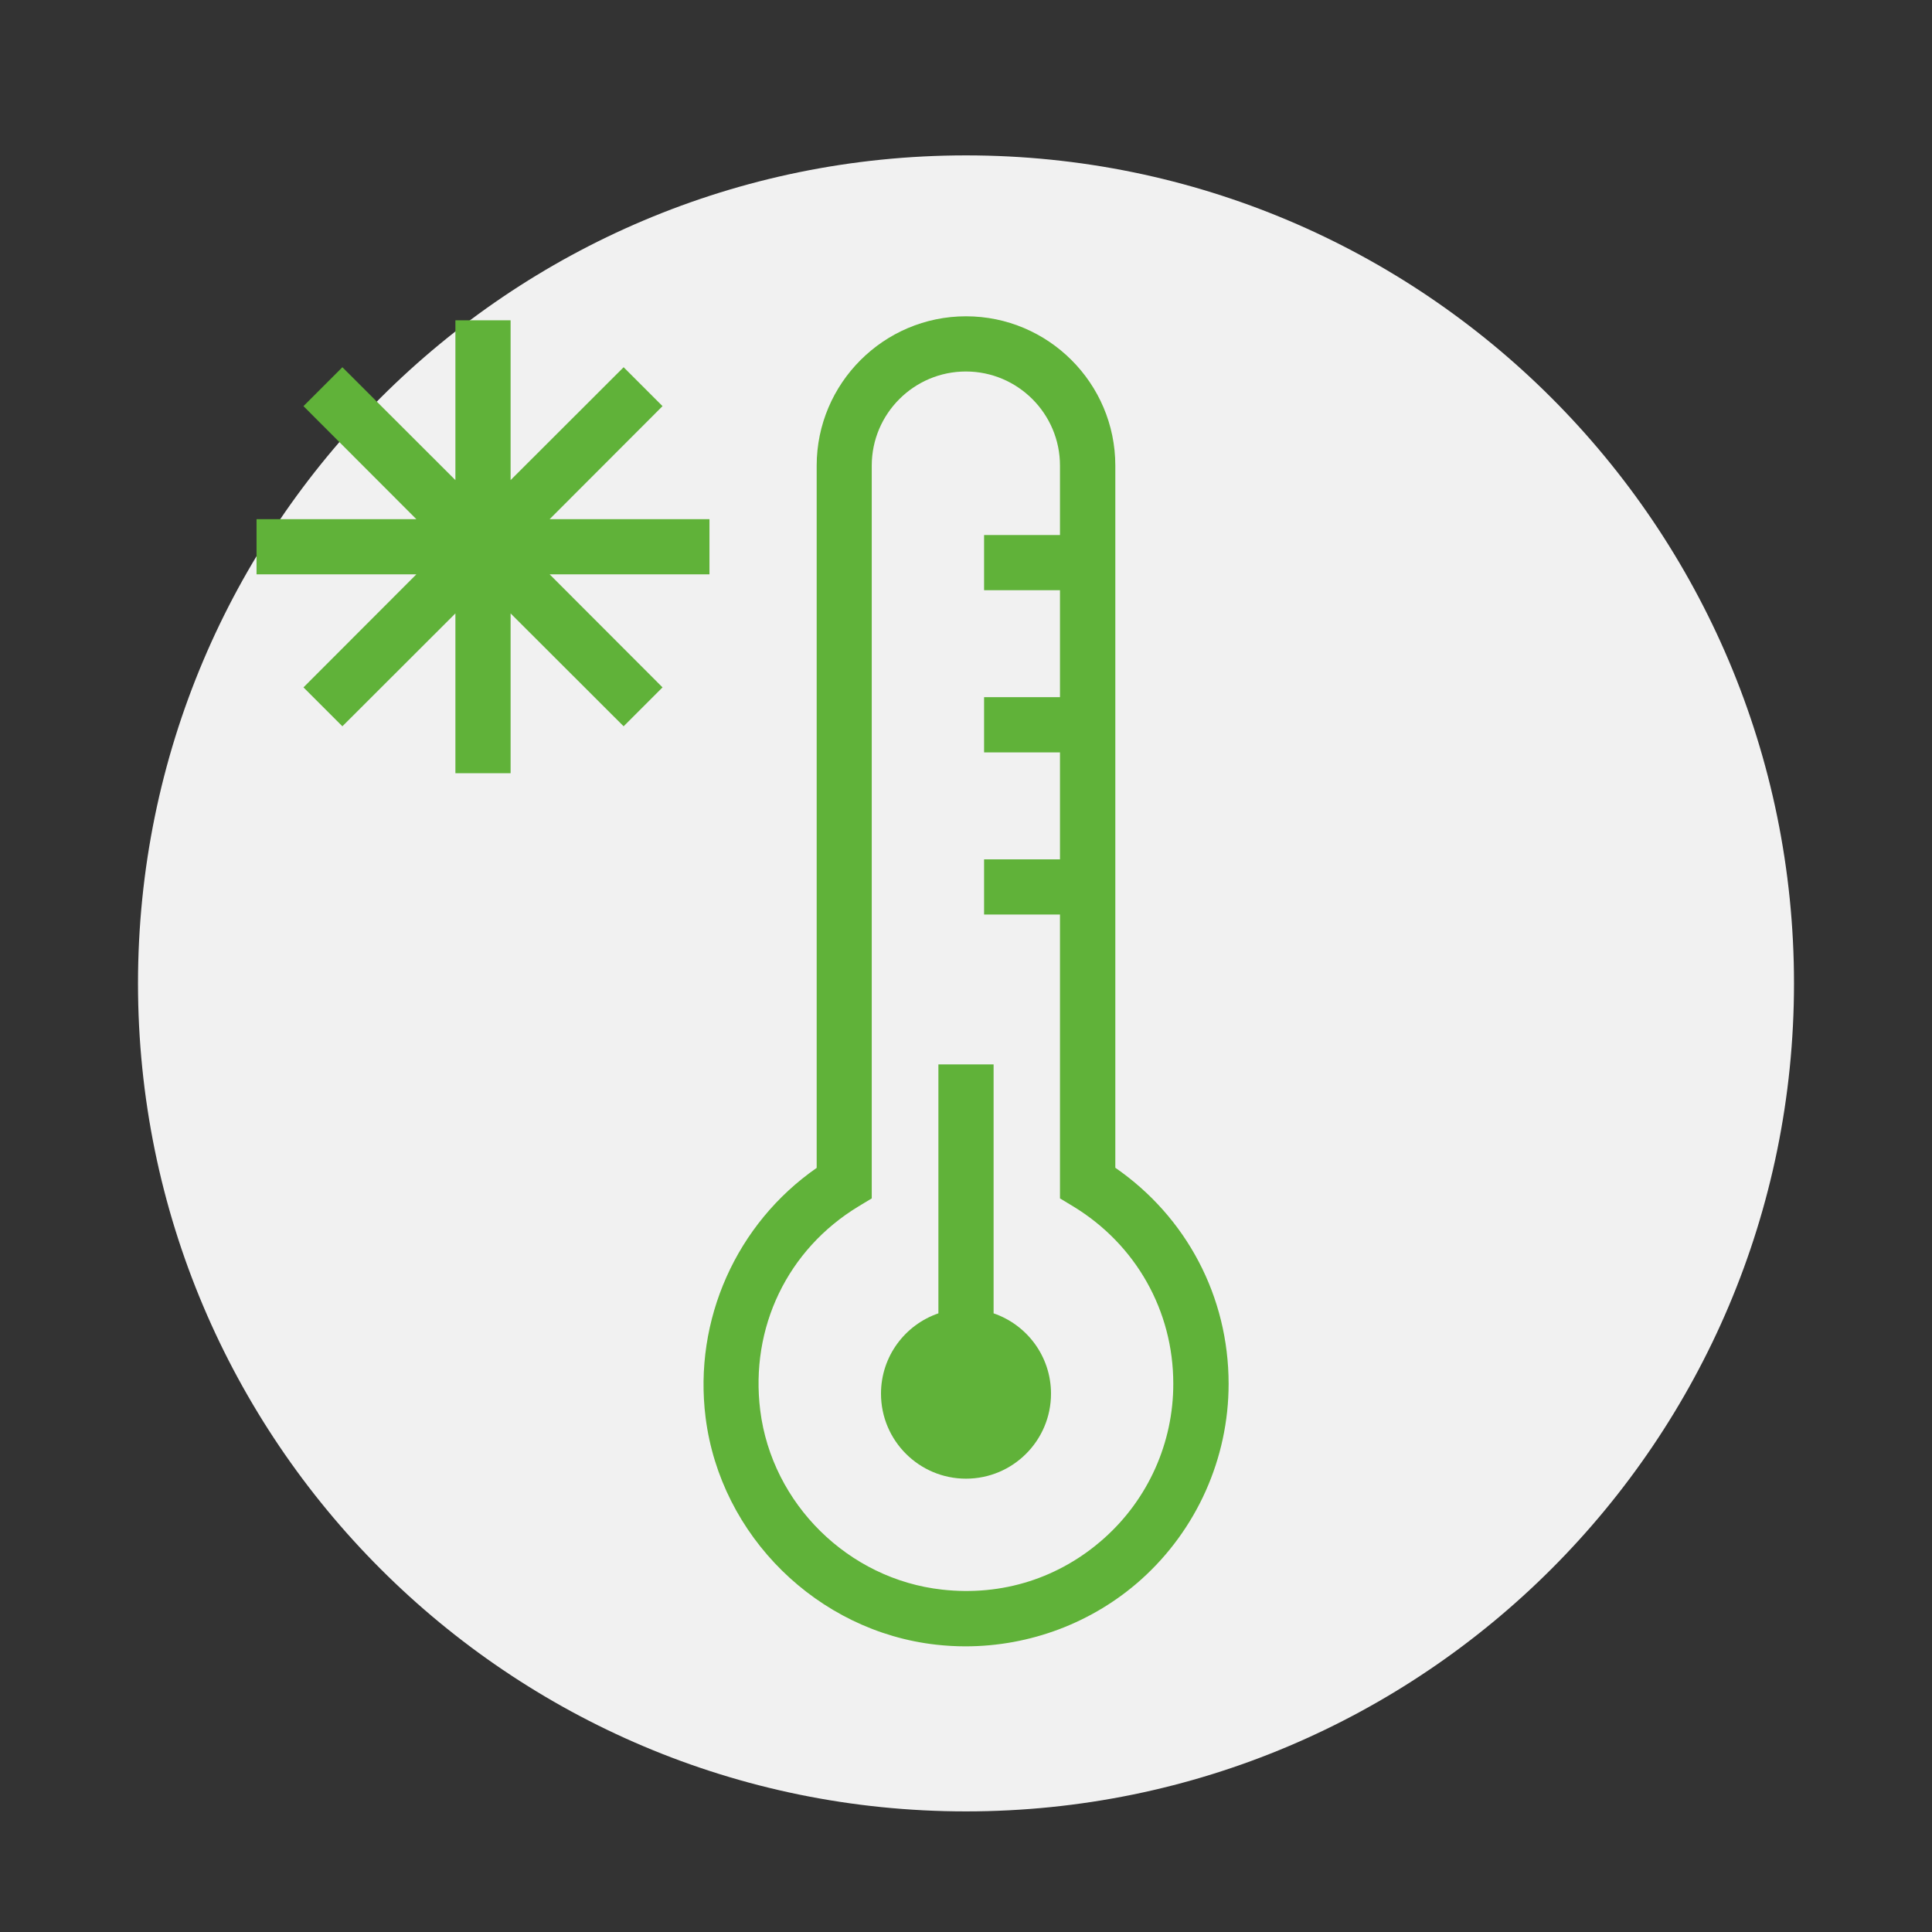
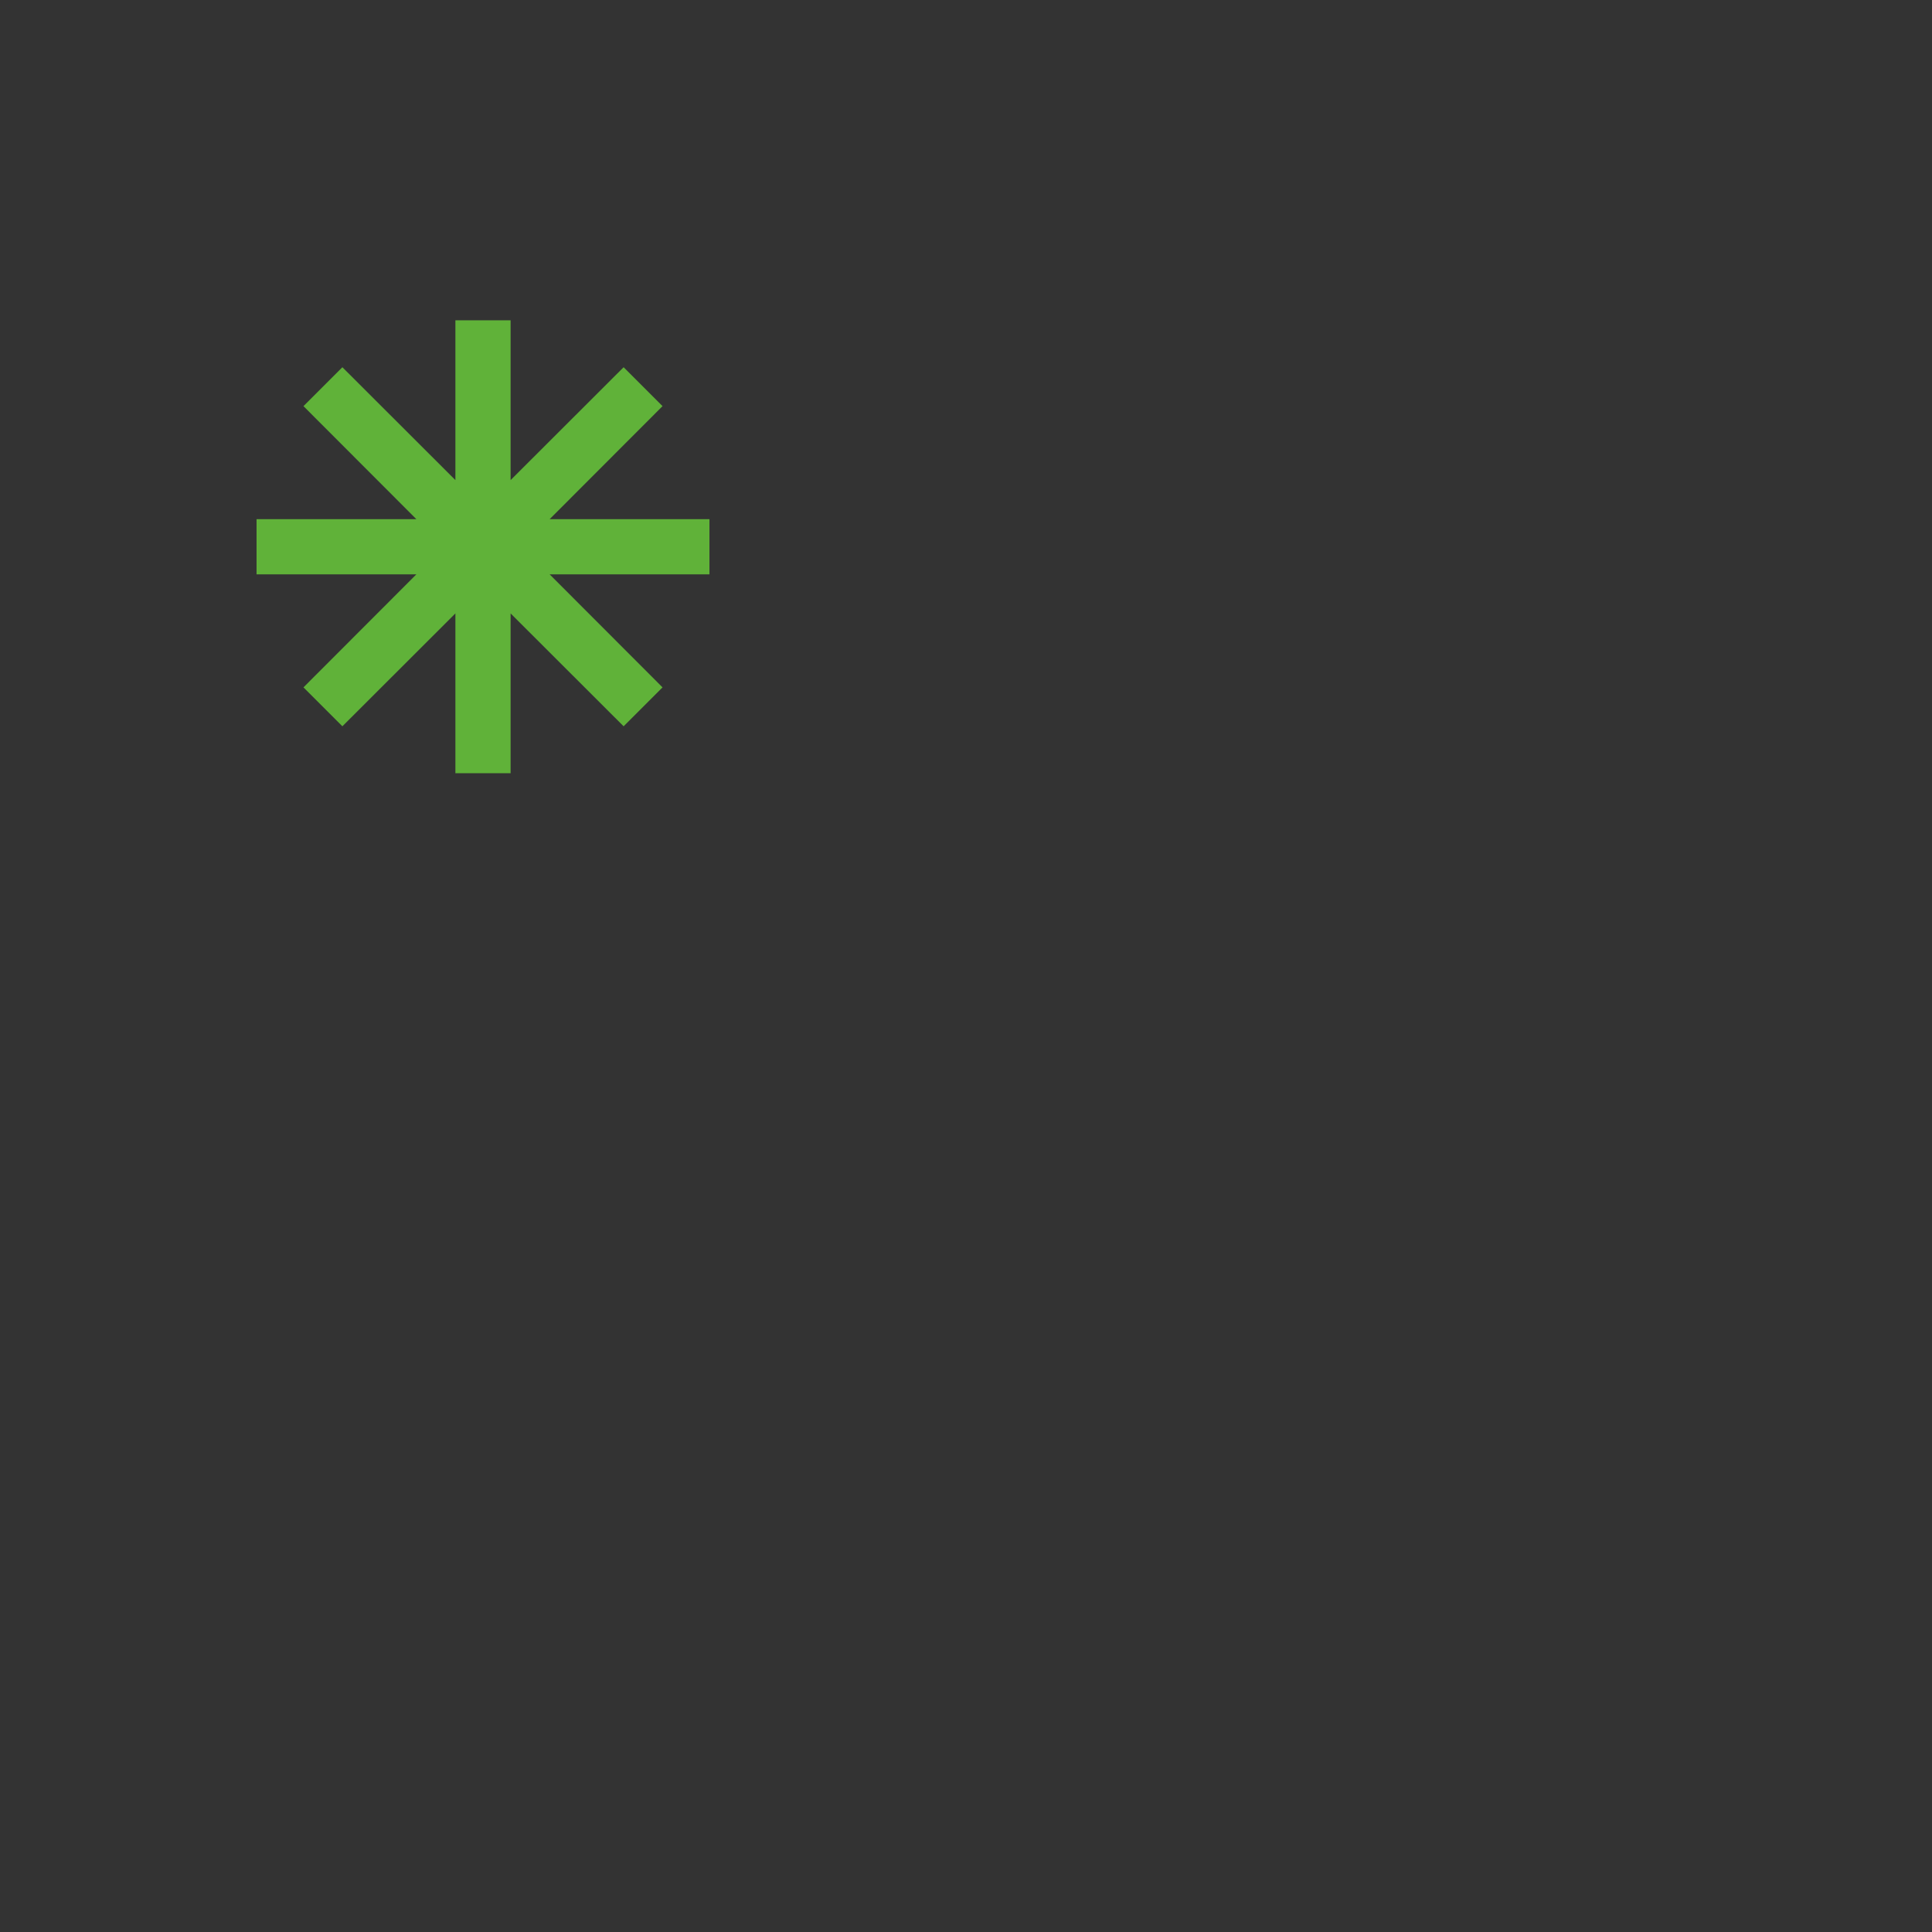
<svg xmlns="http://www.w3.org/2000/svg" version="1.1" id="_x31_" x="0px" y="0px" viewBox="0 0 140 140" style="enable-background:new 0 0 140 140;" xml:space="preserve">
  <rect x="0" y="0" width="140" height="140" fill="#333333" stroke="none" />
  <style type="text/css">
	.st0{fill:#FFFFFF;}
	.st1{fill:#F1F1F1;}
	.st2{fill:none;stroke:#000000;stroke-width:4;stroke-miterlimit:10;}
	.st3{fill:none;stroke:#000000;stroke-width:4;stroke-linejoin:bevel;stroke-miterlimit:10;}
	.st4{fill:#60B239;}
	.st5{fill:#40AC45;}
	.st6{fill:#FFFFFF;stroke:#000000;stroke-width:4;stroke-miterlimit:10;}
</style>
  <g>
-     <path class="st1" d="M70,131.26c33.14,0,60-26.86,60-60s-26.86-60-60-60s-60,26.86-60,60S36.86,131.26,70,131.26" />
-   </g>
+     </g>
  <polygon class="st4" points="51.41,37.62 39.83,37.62 48.01,29.43 45.19,26.61 37,34.79 37,23.21 33,23.21 33,34.79 24.81,26.61   21.99,29.43 30.17,37.62 18.59,37.62 18.59,41.62 30.17,41.62 21.99,49.81 24.81,52.63 33,44.45 33,56.03 37,56.03 37,44.45   45.19,52.63 48.01,49.81 39.83,41.62 51.41,41.62 " />
  <g>
-     <path class="st4" d="M80.82,84.62V33.74c0-5.97-4.86-10.82-10.82-10.82s-10.82,4.86-10.82,10.82v50.89   c-5.8,4.03-8.94,11-8.05,18.09c1.08,8.58,8.11,15.5,16.71,16.46c0.71,0.08,1.42,0.12,2.12,0.12c4.68,0,9.23-1.71,12.73-4.84   c4.03-3.61,6.34-8.78,6.34-14.18C89.03,93.95,85.98,88.19,80.82,84.62z M80.02,111.46c-3.23,2.89-7.39,4.22-11.75,3.73   c-6.79-0.75-12.33-6.21-13.18-12.98c-0.75-6,1.97-11.67,7.12-14.79l0.96-0.58v-53.1c0-3.76,3.06-6.82,6.82-6.82   s6.82,3.06,6.82,6.82v5.03h-5.5v4h5.5v7.75h-5.5v4h5.5v7.75h-5.5v4h5.5v20.57l0.96,0.58c4.54,2.76,7.25,7.56,7.25,12.84   C85.03,104.53,83.21,108.61,80.02,111.46z" />
-     <path class="st4" d="M72,95.17V77.13h-4v18.04c-2.42,0.83-4.16,3.12-4.16,5.82c0,3.4,2.76,6.16,6.16,6.16s6.16-2.76,6.16-6.16   C76.16,98.29,74.42,96,72,95.17z" />
-   </g>
+     </g>
</svg>